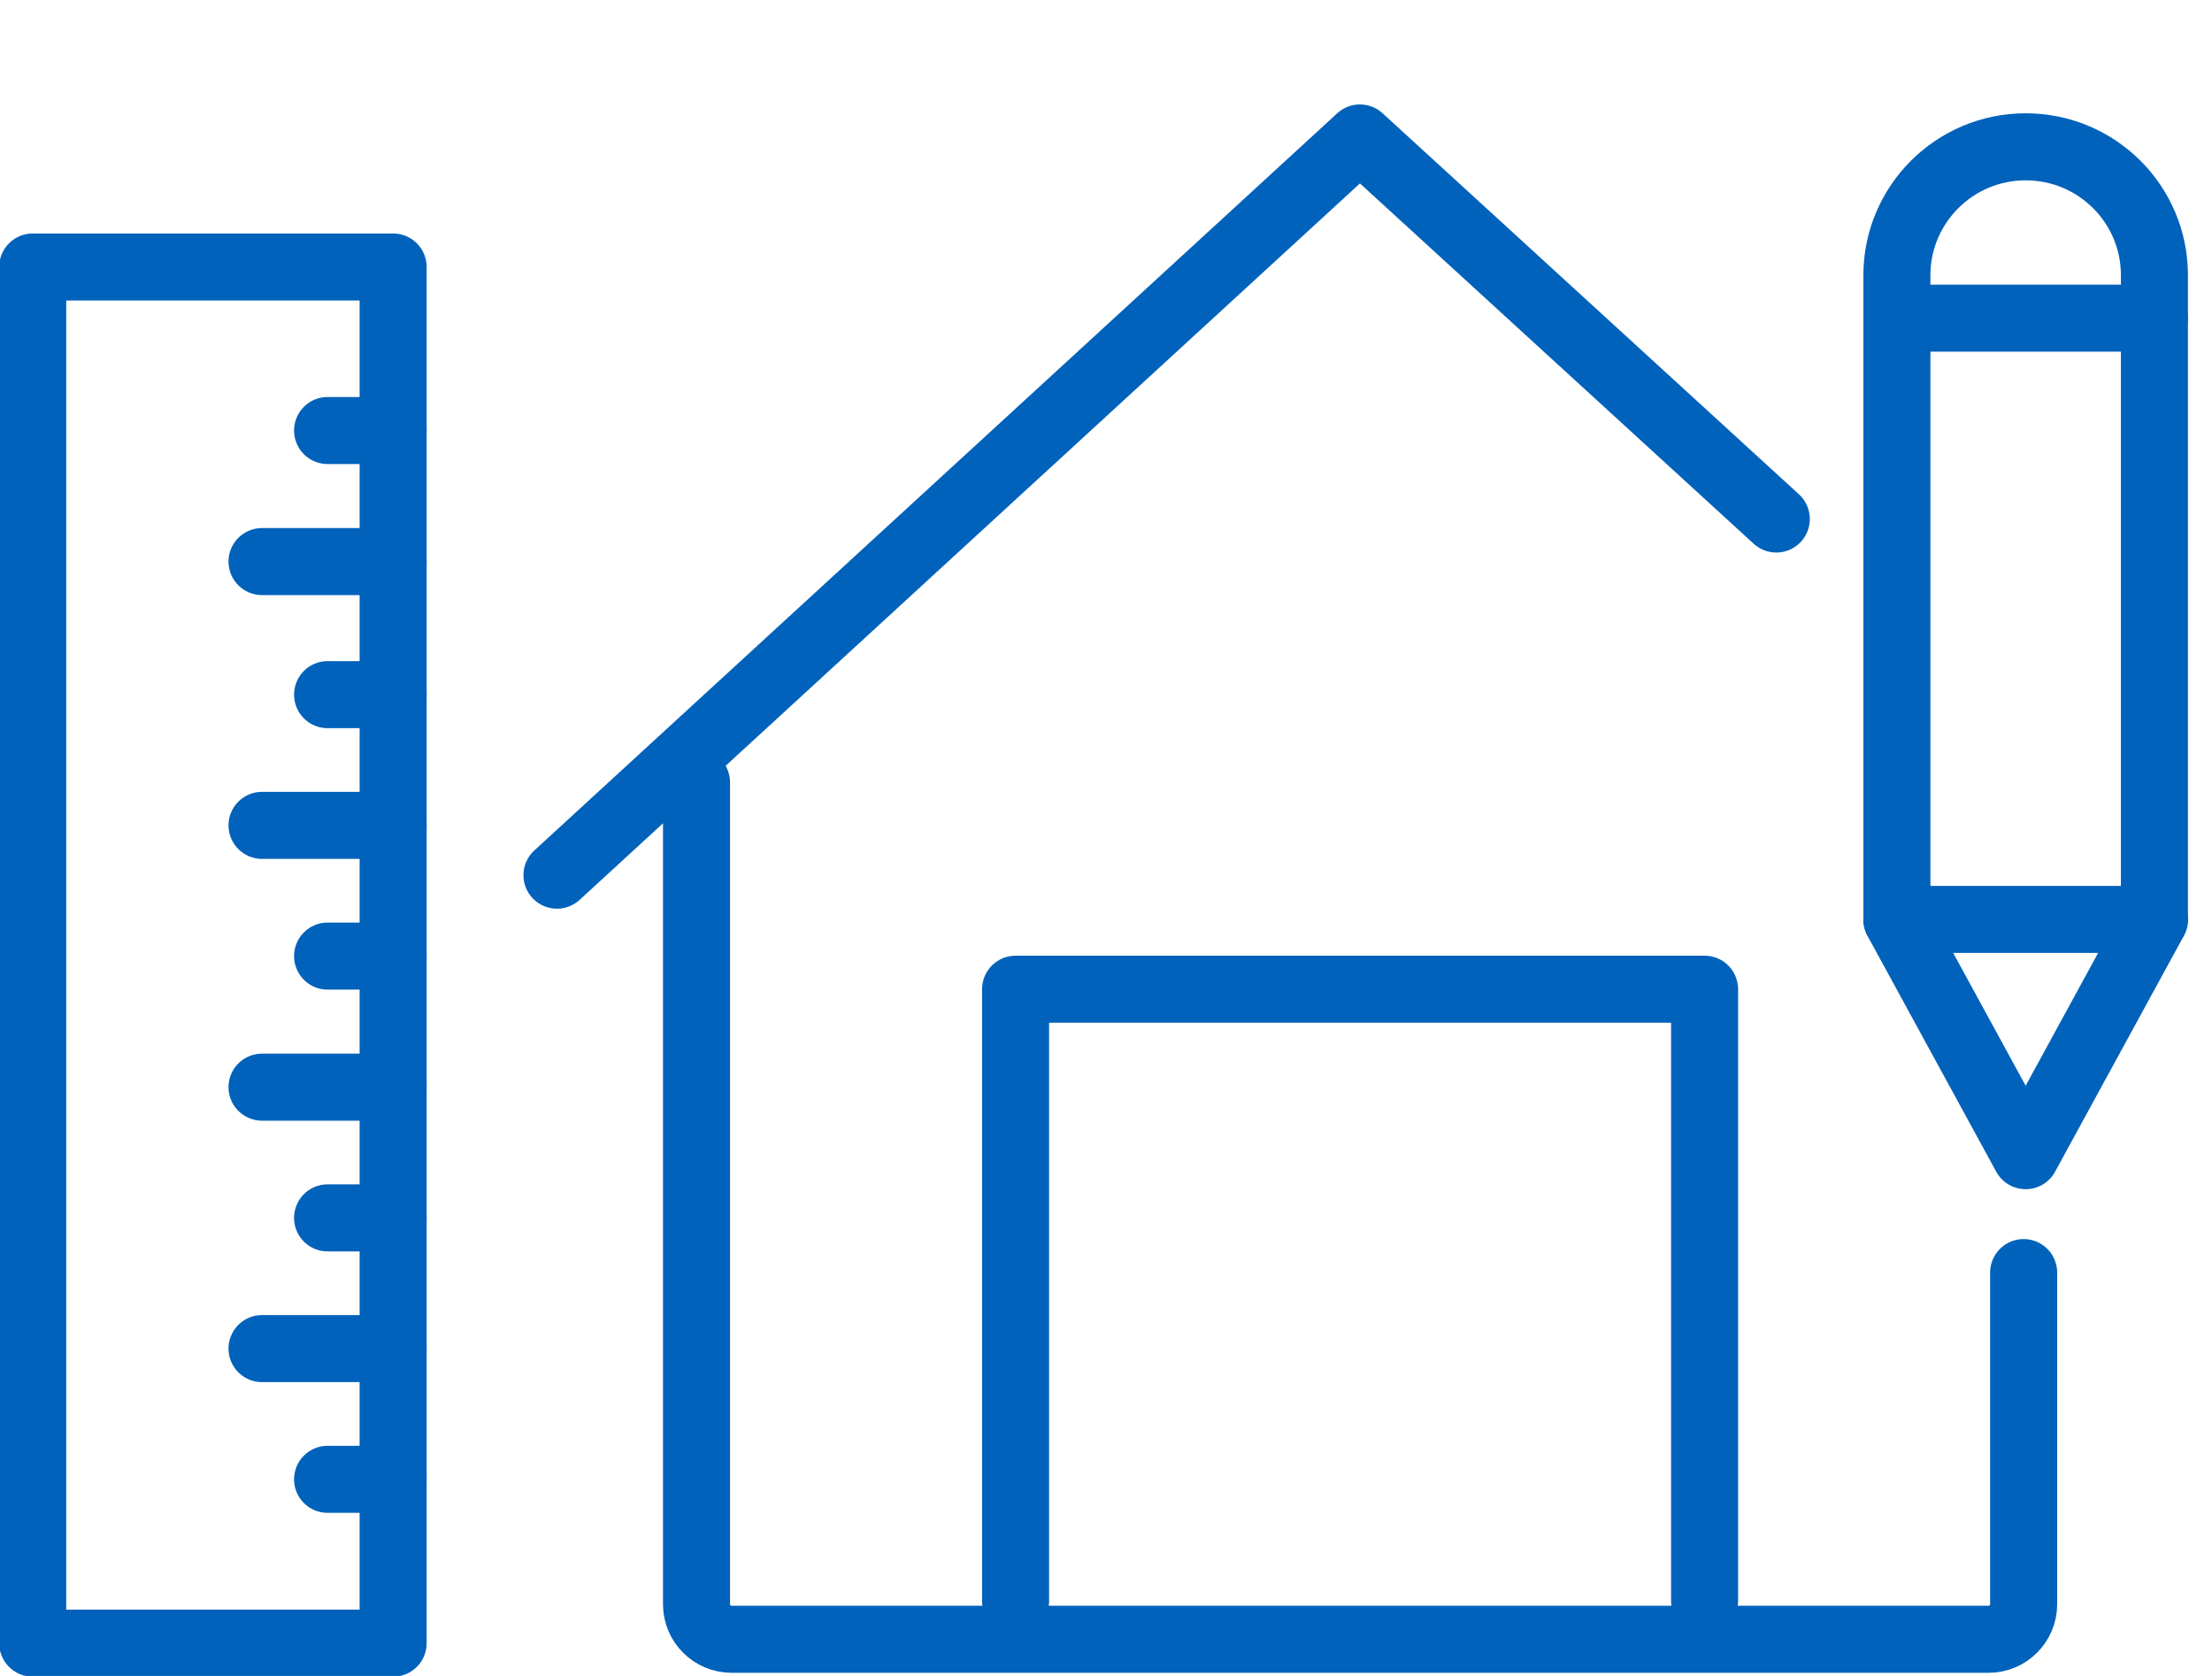
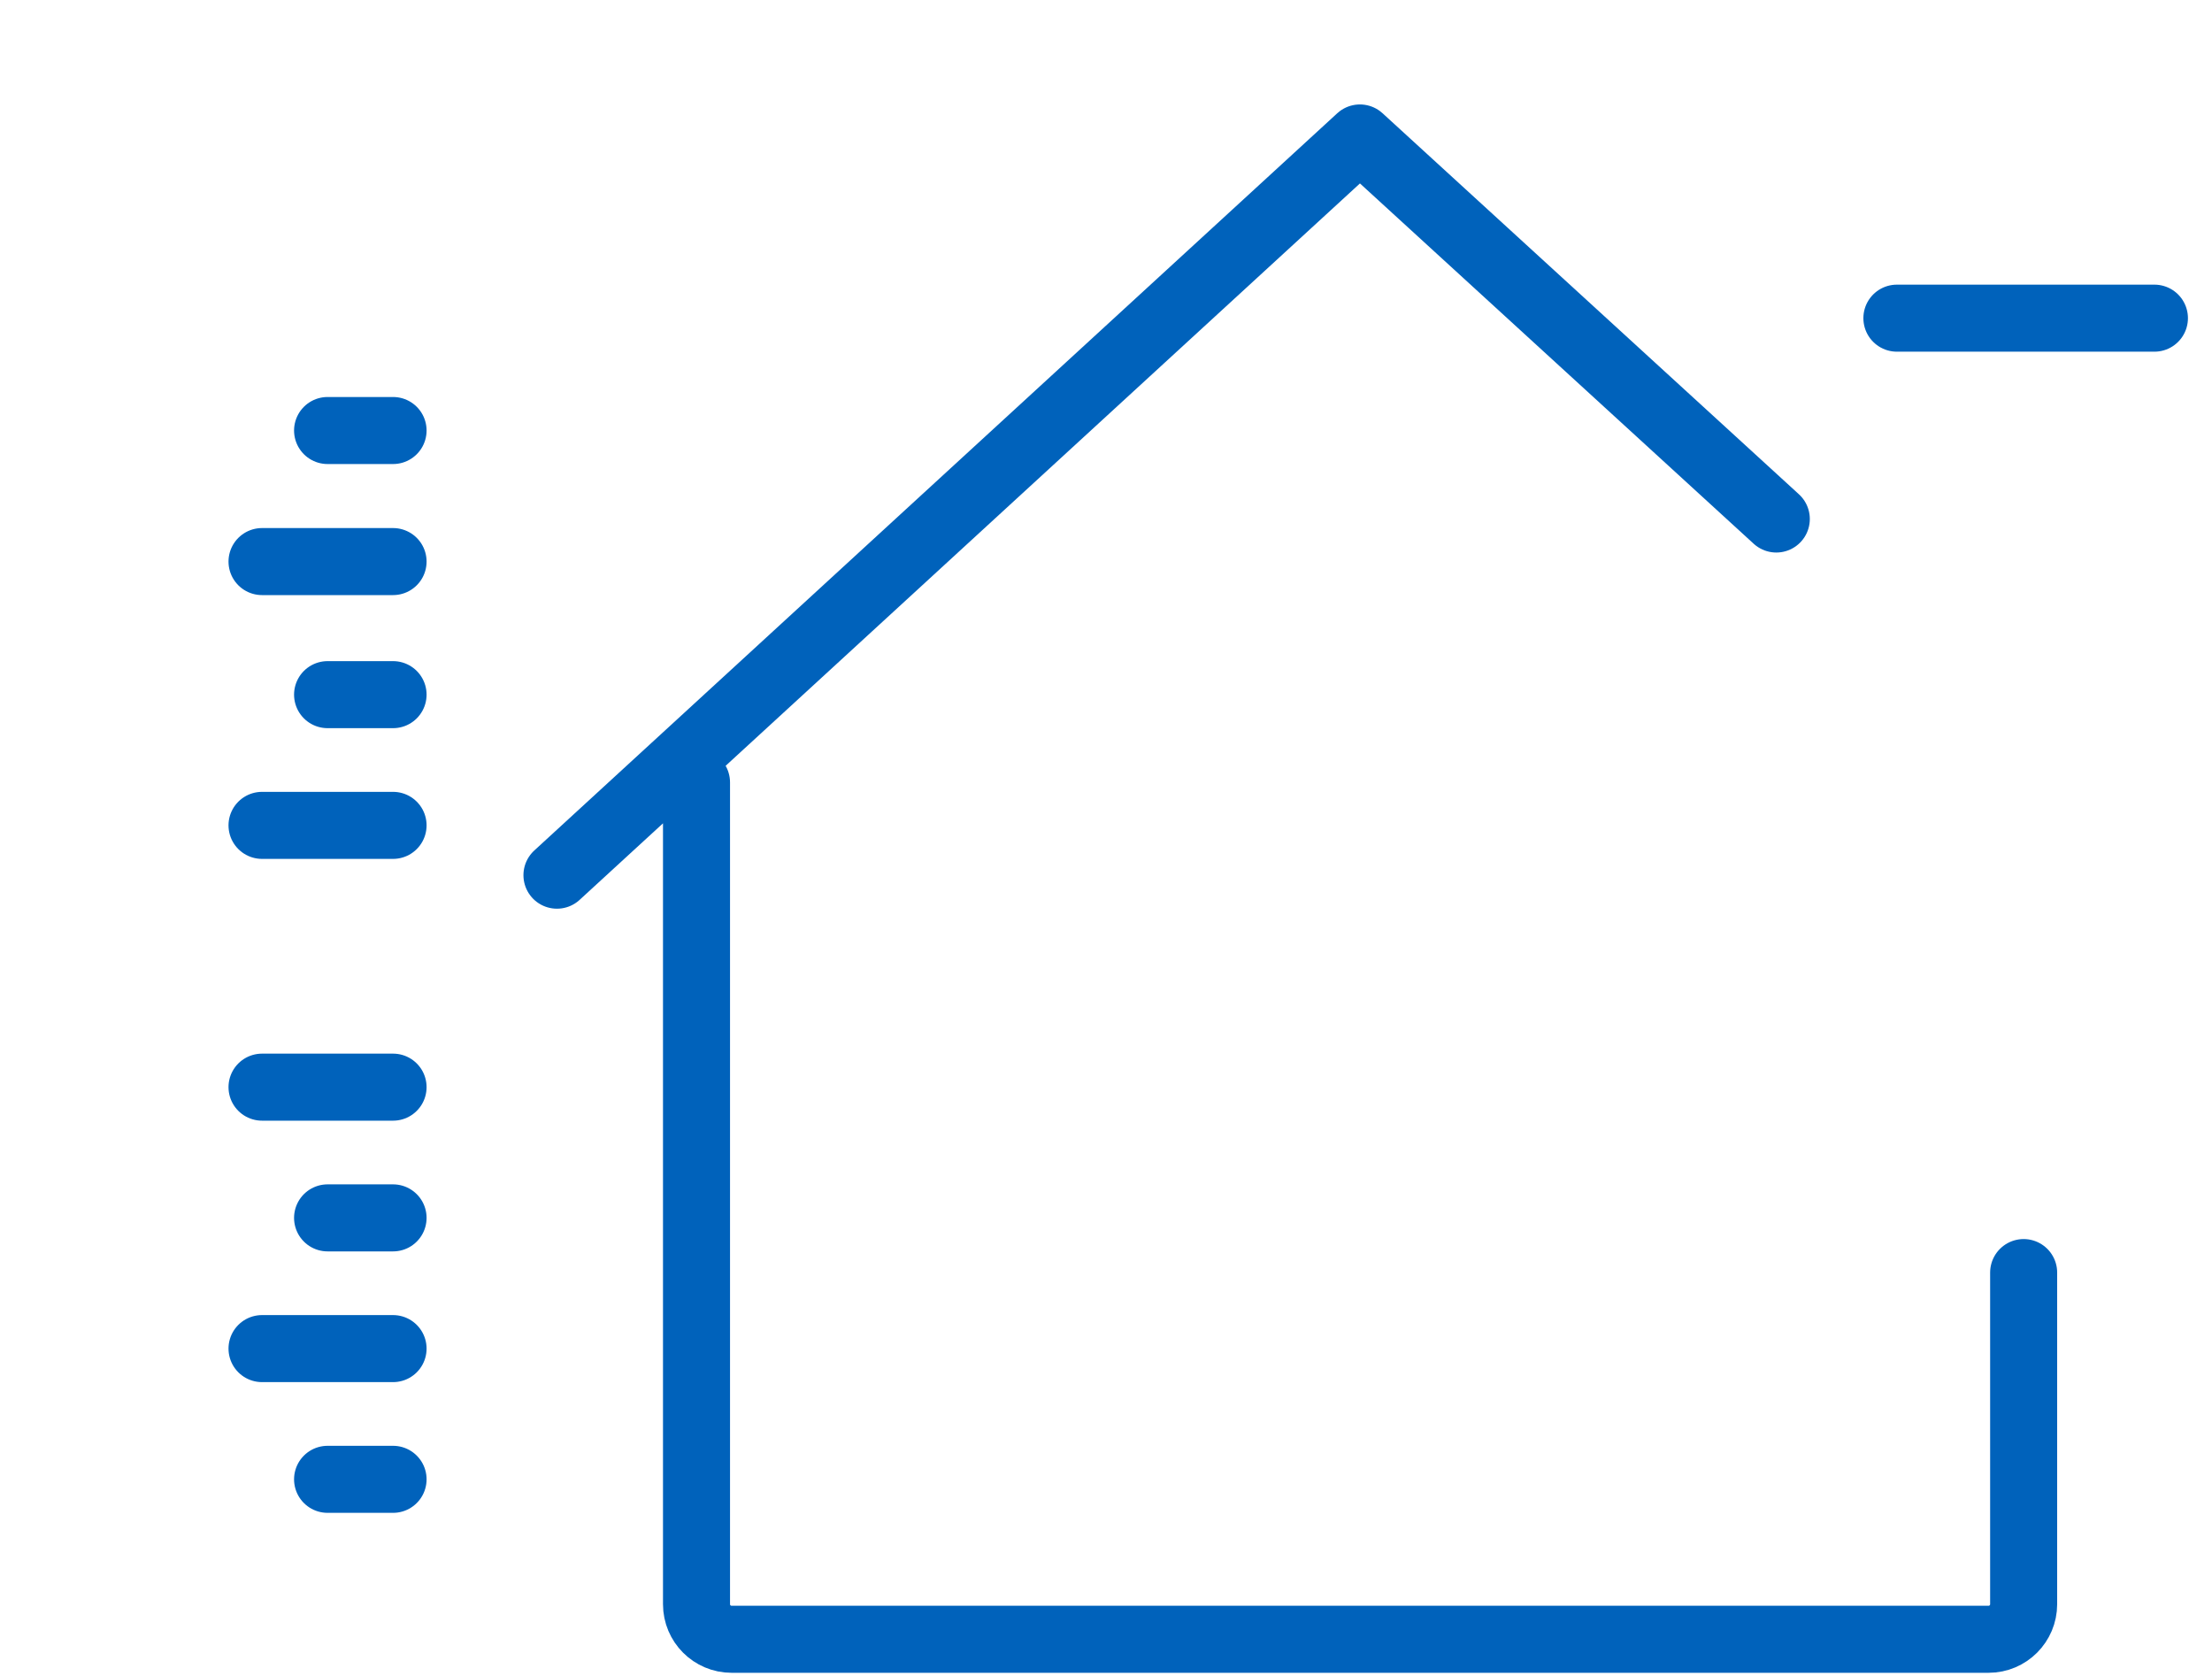
<svg xmlns="http://www.w3.org/2000/svg" width="33" height="25" viewBox="0 0 33 25" fill="none">
  <g clip-path="url(#clip0_202_1364)">
    <path d="M28.299 4.746H32.141" stroke="#0062BB" stroke-linecap="round" stroke-linejoin="round" />
-     <path d="M32.141 4.106C32.141 3.045 31.28 2.19 30.22 2.19C29.159 2.19 28.299 3.05 28.299 4.106V13.72L30.22 17.239L32.141 13.72V4.106Z" stroke="#0062BB" stroke-linecap="round" stroke-linejoin="round" />
-     <path d="M28.299 13.715H32.141" stroke="#0062BB" stroke-linecap="round" stroke-linejoin="round" />
-     <path d="M5.865 3.983H0.488V24.511H5.865V3.983Z" stroke="#0062BB" stroke-linecap="round" stroke-linejoin="round" />
    <path d="M5.864 10.362H4.887" stroke="#0062BB" stroke-linecap="round" stroke-linejoin="round" />
    <path d="M5.864 12.312H3.909" stroke="#0062BB" stroke-linecap="round" stroke-linejoin="round" />
    <path d="M5.864 6.422H4.887" stroke="#0062BB" stroke-linecap="round" stroke-linejoin="round" />
    <path d="M5.864 8.377H3.909" stroke="#0062BB" stroke-linecap="round" stroke-linejoin="round" />
-     <path d="M5.864 14.262H4.887" stroke="#0062BB" stroke-linecap="round" stroke-linejoin="round" />
    <path d="M5.864 16.217H3.909" stroke="#0062BB" stroke-linecap="round" stroke-linejoin="round" />
    <path d="M5.864 18.167H4.887" stroke="#0062BB" stroke-linecap="round" stroke-linejoin="round" />
    <path d="M5.864 20.117H3.909" stroke="#0062BB" stroke-linecap="round" stroke-linejoin="round" />
    <path d="M5.864 22.067H4.887" stroke="#0062BB" stroke-linecap="round" stroke-linejoin="round" />
-     <path d="M25.43 23.881V14.756H15.151V23.881" stroke="#0062BB" stroke-linecap="round" stroke-linejoin="round" />
    <path d="M8.309 13.055L20.288 2.058L26.5 7.742M10.391 11.671V23.93C10.391 24.218 10.625 24.453 10.914 24.453H29.667C29.956 24.453 30.19 24.218 30.19 23.93V18.983" stroke="#0062BB" stroke-linecap="round" stroke-linejoin="round" />
  </g>
  <defs>
    <clipPath id="clip0_202_1364">
      <rect width="32.757" height="25" fill="white" />
    </clipPath>
  </defs>
</svg>